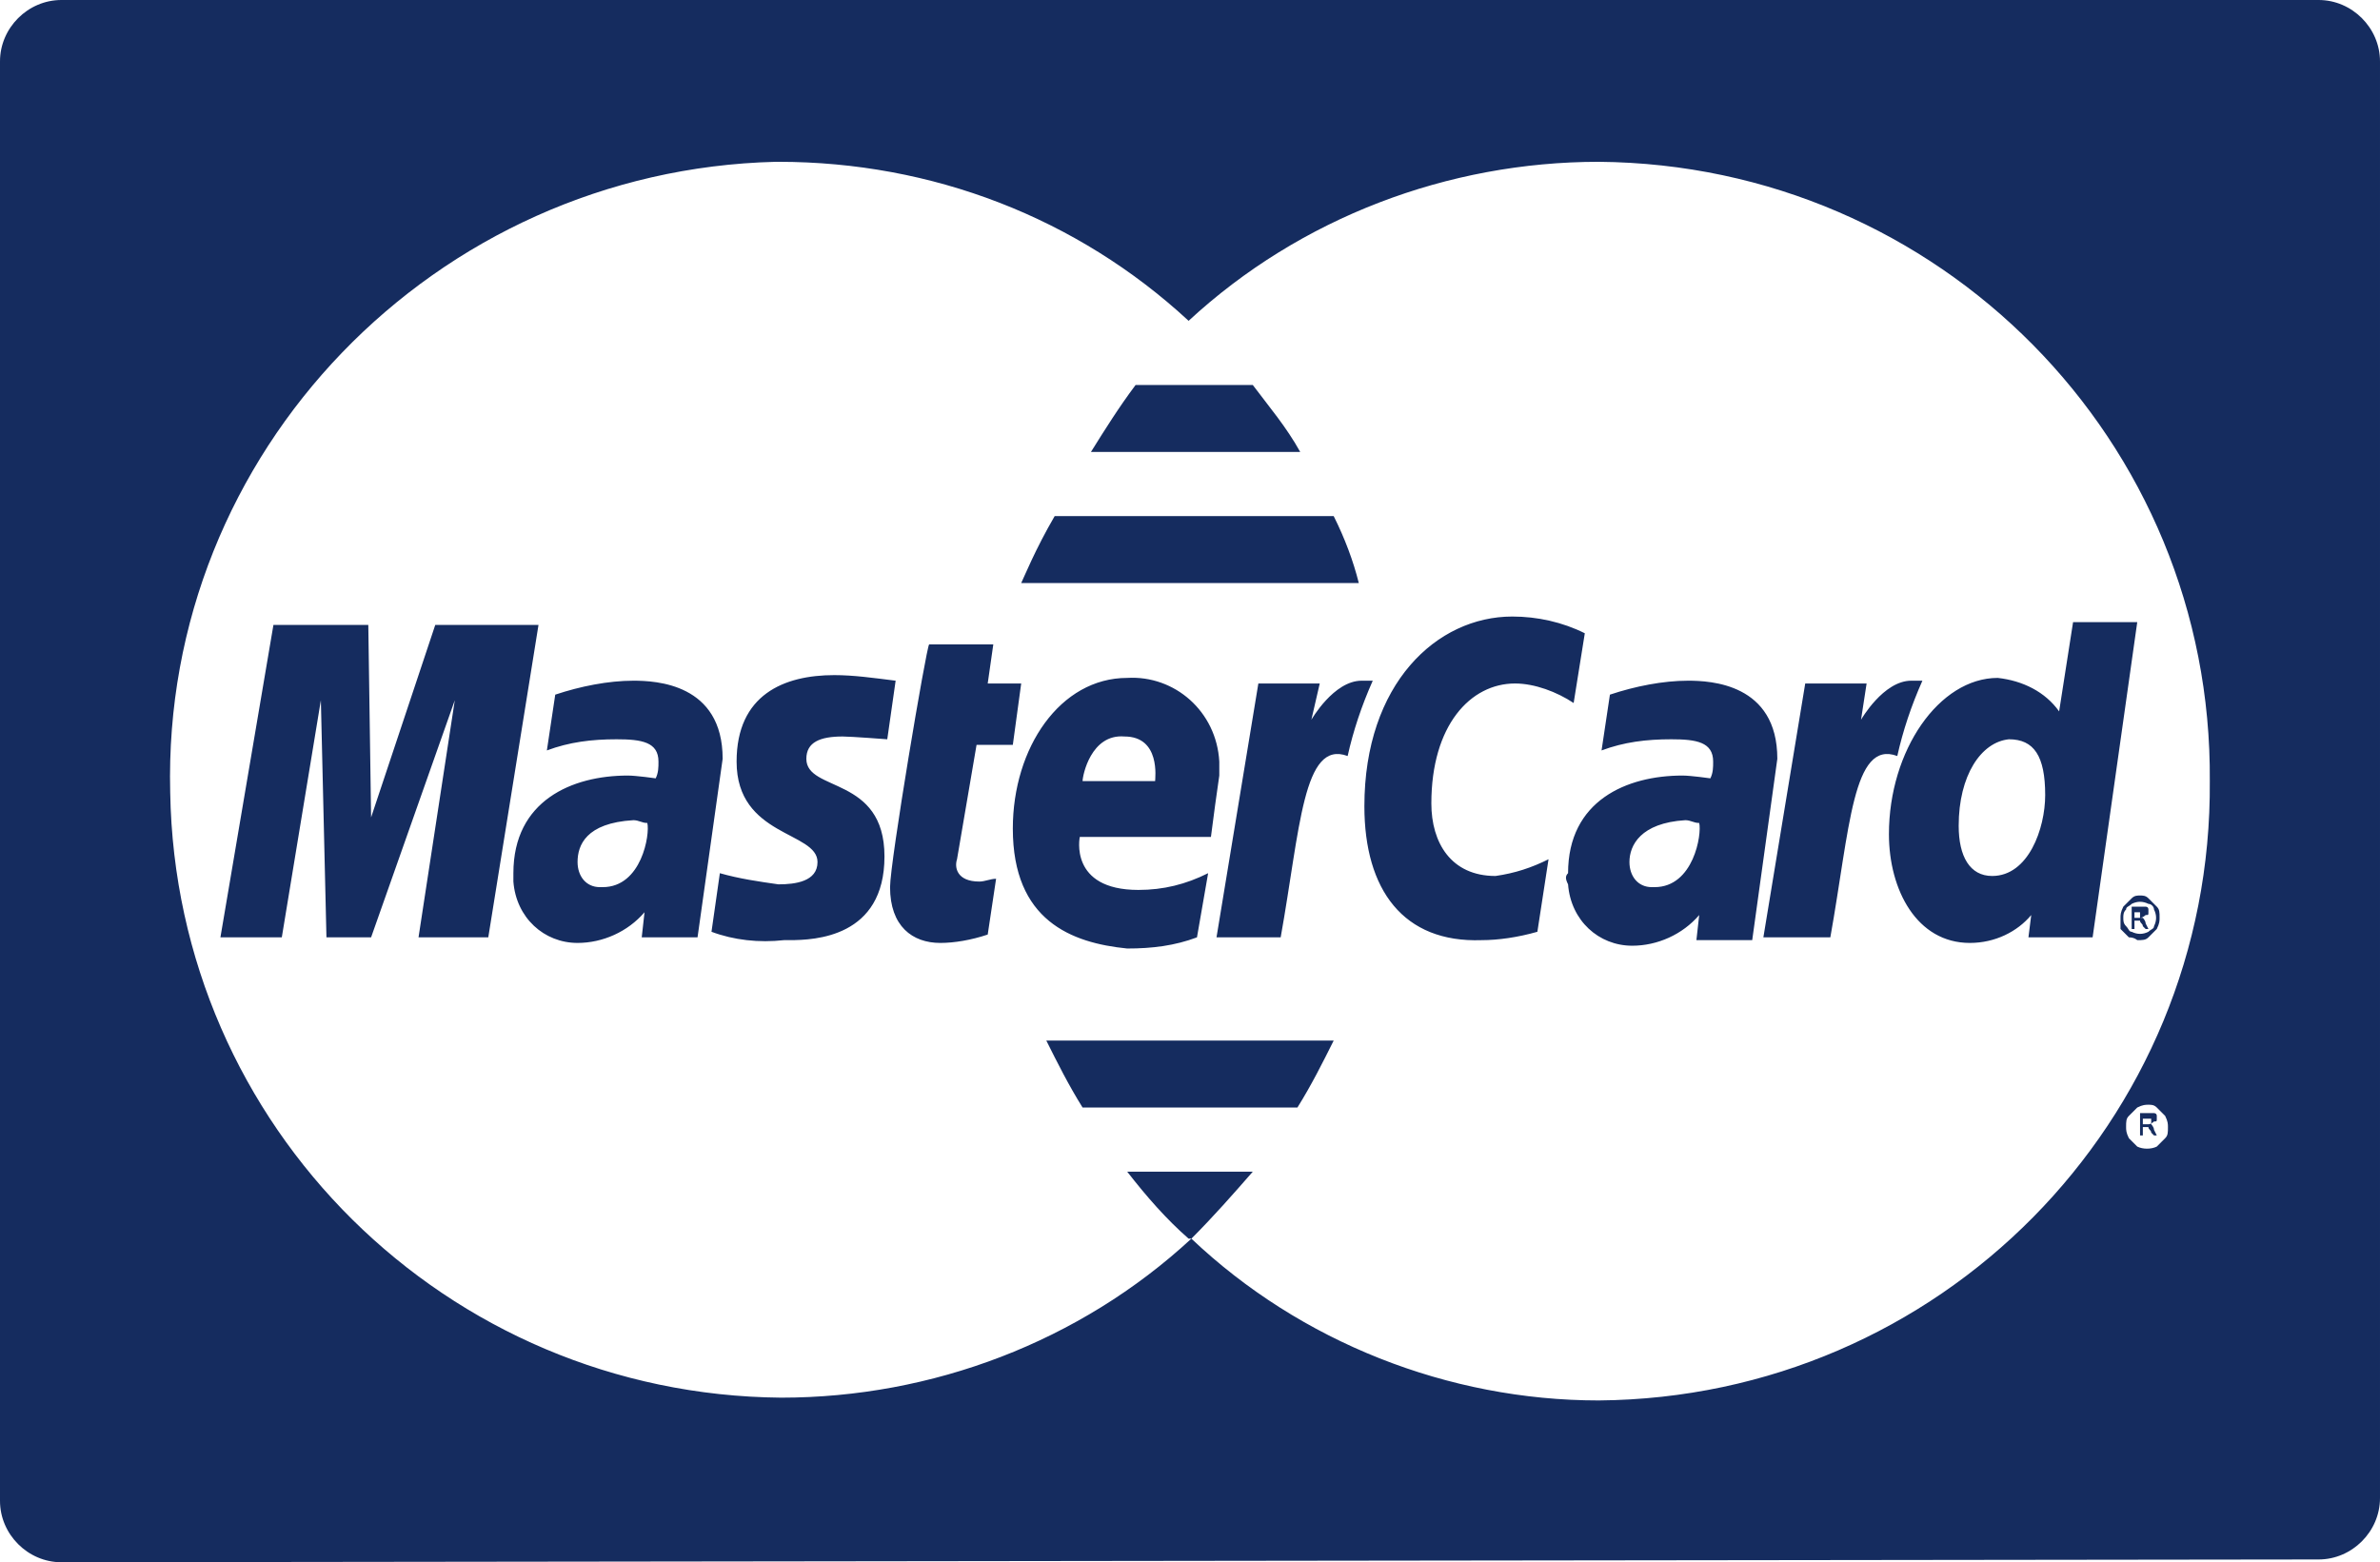
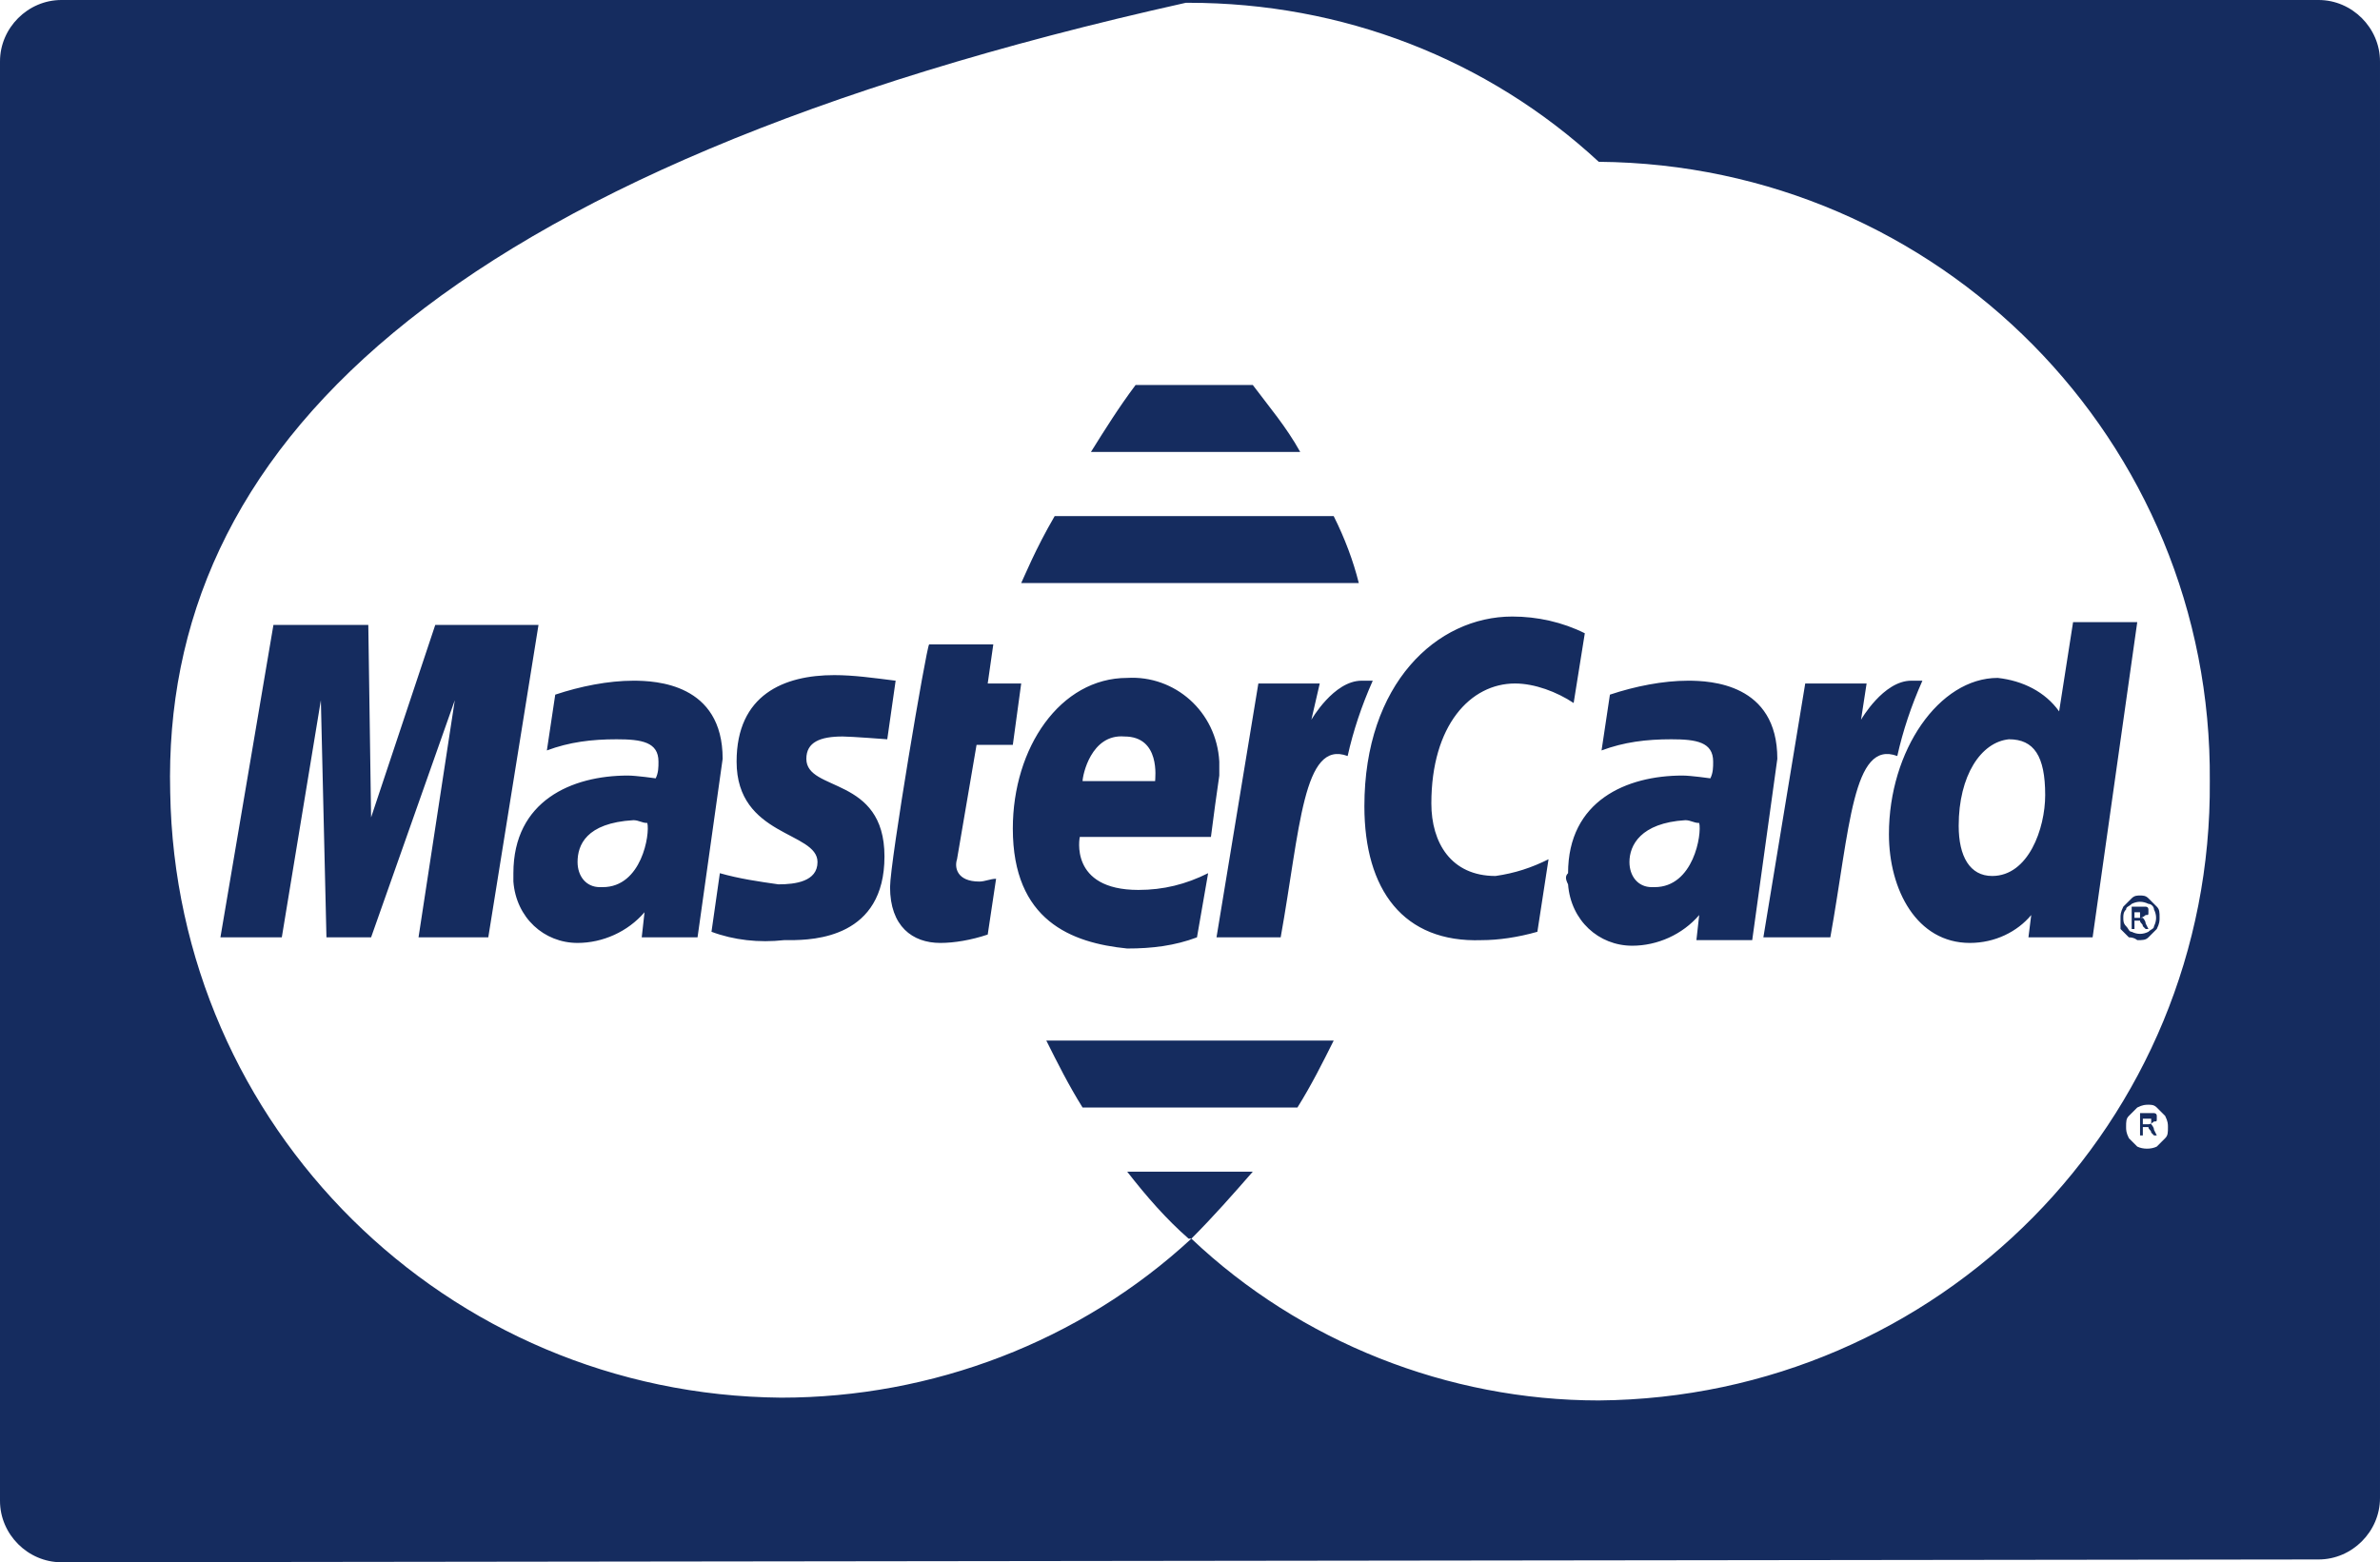
<svg xmlns="http://www.w3.org/2000/svg" version="1.1" id="Layer_1" x="0px" y="0px" viewBox="0 0 85.3 56" style="enable-background:new 0 0 85.3 56;" xml:space="preserve">
  <style type="text/css">
	.st0{fill:#152C5F;}
</style>
-   <path id="master-eco-new" class="st0" d="M2.2,56C1,56,0,55,0,53.8c0,0,0,0,0,0V2.2C0,1,1,0,2.2,0c0,0,0,0,0,0h80.9  c1.2,0,2.2,1,2.2,2.2v0v51.5c0,1.2-1,2.2-2.2,2.2c0,0,0,0,0,0L2.2,56z M57.3,50.2c12.2-0.1,22-10,21.9-22.2c0,0,0,0,0,0c0,0,0,0,0,0  c0.1-12.2-9.7-22.1-21.9-22.2c0,0,0,0,0,0c-5.4,0-10.7,2-14.7,5.7c-4-3.7-9.2-5.7-14.7-5.7h-0.1C15.6,6.1,5.8,16.2,6.1,28.4  C6.3,40.4,16,50,28,50.1c5.4,0,10.7-2,14.7-5.7C46.6,48.1,51.9,50.2,57.3,50.2z M76.6,39.7c-0.1,0.1-0.2,0.2-0.3,0.3  c-0.1,0.1-0.1,0.2-0.1,0.4c0,0.1,0,0.2,0.1,0.4c0.1,0.1,0.2,0.2,0.3,0.3c0.2,0.1,0.5,0.1,0.7,0c0.1-0.1,0.2-0.2,0.3-0.3  c0.1-0.1,0.1-0.2,0.1-0.4c0-0.1,0-0.2-0.1-0.4c-0.1-0.1-0.2-0.2-0.3-0.3c-0.1-0.1-0.2-0.1-0.3-0.1C76.9,39.6,76.8,39.6,76.6,39.7  L76.6,39.7z M40.4,42h4.5c-0.7,0.8-1.4,1.6-2.2,2.4l0,0l0,0c0,0,0,0-0.1,0C41.8,43.7,41.1,42.9,40.4,42L40.4,42z M77.2,40.7  l-0.1-0.1c0-0.1-0.1-0.1-0.1-0.2c0,0-0.1,0-0.1,0h-0.1v0.3h-0.1v-0.8h0.3c0.1,0,0.1,0,0.2,0c0,0,0.1,0,0.1,0.1c0,0,0,0.1,0,0.1  c0,0.1,0,0.1-0.1,0.1c0,0-0.1,0.1-0.2,0.1c0,0,0,0,0.1,0c0,0,0.1,0.1,0.1,0.2l0.1,0.2H77.2z M76.8,40.3H77c0.1,0,0.1,0,0.1,0  c0,0,0-0.1,0-0.1c0,0,0,0,0-0.1c0,0,0,0-0.1,0c0,0-0.1,0-0.1,0h-0.1L76.8,40.3z M38.8,39.7c-0.5-0.8-0.9-1.6-1.3-2.4h10.3  c-0.4,0.8-0.8,1.6-1.3,2.4H38.8z M48.9,28.9c0-4.4,2.6-6.8,5.3-6.8c0.9,0,1.8,0.2,2.6,0.6l-0.4,2.5c-0.6-0.4-1.4-0.7-2.1-0.7  c-1.6,0-3,1.5-3,4.3c0,1.4,0.7,2.6,2.3,2.6c0.7-0.1,1.3-0.3,1.9-0.6l-0.4,2.6c-0.7,0.2-1.4,0.3-2,0.3C50.3,33.8,48.9,31.9,48.9,28.9  L48.9,28.9z M31.9,31.8c0-0.9,1.3-8.6,1.4-8.7h2.3l-0.2,1.4h1.2l-0.3,2.2H35l-0.7,4.1c-0.1,0.3,0,0.8,0.8,0.8c0.2,0,0.4-0.1,0.6-0.1  l-0.3,2c-0.6,0.2-1.2,0.3-1.7,0.3h0C32.7,33.8,31.9,33.2,31.9,31.8L31.9,31.8z M36.3,29.7c0-2.9,1.7-5.4,4.1-5.4  c1.7-0.1,3.2,1.2,3.3,3c0,0.2,0,0.3,0,0.5c-0.1,0.7-0.2,1.4-0.3,2.2h-4.7c0,0-0.4,1.9,2.1,1.9c0.9,0,1.7-0.2,2.5-0.6l-0.4,2.3  c-0.8,0.3-1.6,0.4-2.5,0.4C38.4,33.8,36.3,33,36.3,29.7L36.3,29.7z M38.8,28h2.6c0-0.1,0.2-1.6-1.1-1.6C39.1,26.3,38.8,27.8,38.8,28  L38.8,28z M56.2,31.3c0-2.6,2.1-3.5,4.1-3.5c0.3,0,1,0.1,1,0.1c0.1-0.2,0.1-0.4,0.1-0.6c0-0.7-0.6-0.8-1.5-0.8  c-0.9,0-1.7,0.1-2.5,0.4l0.3-2c0.9-0.3,1.9-0.5,2.8-0.5c0.8,0,3.2,0.1,3.2,2.8l-0.9,6.5h-2l0.1-0.9c-0.6,0.7-1.5,1.1-2.4,1.1  c-1.2,0-2.2-0.9-2.3-2.2C56.1,31.5,56.1,31.4,56.2,31.3L56.2,31.3z M58.4,30.9c0,0.5,0.3,0.9,0.8,0.9c0,0,0.1,0,0.1,0  c1.4,0,1.7-1.9,1.6-2.3c-0.2,0-0.3-0.1-0.5-0.1C58.8,29.5,58.4,30.3,58.4,30.9L58.4,30.9z M18.4,31.3c0-2.6,2.1-3.5,4.1-3.5  c0.3,0,1,0.1,1,0.1c0.1-0.2,0.1-0.4,0.1-0.6c0-0.7-0.6-0.8-1.5-0.8c-0.9,0-1.7,0.1-2.5,0.4l0.3-2c0.9-0.3,1.9-0.5,2.8-0.5  c0.8,0,3.2,0.1,3.2,2.8L25,33.6H23l0.1-0.9c-0.6,0.7-1.5,1.1-2.4,1.1c-1.2,0-2.2-0.9-2.3-2.2C18.4,31.5,18.4,31.4,18.4,31.3  L18.4,31.3z M20.7,30.9c0,0.5,0.3,0.9,0.8,0.9c0,0,0.1,0,0.1,0c1.4,0,1.7-1.9,1.6-2.3c-0.2,0-0.3-0.1-0.5-0.1  C21,29.5,20.7,30.3,20.7,30.9L20.7,30.9z M67.7,29.9c0-3,1.8-5.6,3.9-5.6c0.9,0.1,1.7,0.5,2.2,1.2l0.5-3.2h2.3L75,33.6h-2.3l0.1-0.8  c-0.5,0.6-1.3,1-2.2,1C68.7,33.8,67.7,31.9,67.7,29.9L67.7,29.9z M70.2,29.6c0,1.1,0.4,1.8,1.2,1.8c1.3,0,1.9-1.7,1.9-2.9  c0-1.4-0.4-2-1.3-2C71,26.6,70.2,27.8,70.2,29.6L70.2,29.6z M28.1,33.7c-0.9,0.1-1.8,0-2.6-0.3l0.3-2.1c0.7,0.2,1.4,0.3,2.1,0.4  c0.6,0,1.4-0.1,1.4-0.8c0-1.1-2.9-0.9-2.9-3.6c0-2.4,1.7-3.1,3.5-3.1c0.7,0,1.4,0.1,2.2,0.2l-0.3,2.1c0,0-1.3-0.1-1.6-0.1  c-0.8,0-1.3,0.2-1.3,0.8c0,1.2,2.8,0.6,2.8,3.5c0,2.9-2.5,3-3.4,3L28.1,33.7z M76.3,33.6c-0.1-0.1-0.2-0.2-0.3-0.3  C76,33.2,76,33.1,76,32.9c0-0.1,0-0.2,0.1-0.4c0.1-0.1,0.2-0.2,0.3-0.3c0.1-0.1,0.2-0.1,0.3-0.1c0.1,0,0.2,0,0.3,0.1  c0.1,0.1,0.2,0.2,0.3,0.3c0.1,0.1,0.1,0.2,0.1,0.4c0,0.1,0,0.2-0.1,0.4c-0.1,0.1-0.2,0.2-0.3,0.3c-0.1,0.1-0.2,0.1-0.4,0.1  C76.6,33.7,76.5,33.6,76.3,33.6L76.3,33.6z M76.4,32.4c-0.1,0.1-0.2,0.1-0.2,0.2c-0.1,0.1-0.1,0.2-0.1,0.3c0,0.1,0,0.2,0.1,0.3  c0.1,0.1,0.1,0.2,0.2,0.2c0.2,0.1,0.4,0.1,0.6,0c0.1-0.1,0.2-0.1,0.2-0.2c0.1-0.2,0.1-0.4,0-0.6c0-0.1-0.1-0.2-0.2-0.2  C76.8,32.3,76.6,32.3,76.4,32.4L76.4,32.4z M43.6,33.6l1.5-9.1h2.2L47,25.8c0,0,0.8-1.4,1.8-1.4c0.2,0,0.3,0,0.4,0  c-0.4,0.9-0.7,1.8-0.9,2.7c-1.6-0.6-1.7,2.6-2.4,6.5L43.6,33.6z M63.2,33.6l1.5-9.1h2.2l-0.2,1.3c0,0,0.8-1.4,1.8-1.4  c0.1,0,0.3,0,0.4,0c-0.4,0.9-0.7,1.8-0.9,2.7c-1.6-0.6-1.7,2.6-2.4,6.5L63.2,33.6z M15,33.6l1.3-8.5l-3,8.5h-1.6l-0.2-8.5l-1.4,8.5  H7.9l1.9-11.2h3.4l0.1,6.9l2.3-6.9h3.7l-1.8,11.2H15z M76.9,33.3l-0.1-0.1c0-0.1-0.1-0.1-0.1-0.2c0,0-0.1,0-0.1,0h-0.1v0.3h-0.1  v-0.8h0.3c0.1,0,0.1,0,0.2,0c0,0,0.1,0,0.1,0.1c0,0,0,0.1,0,0.1c0,0.1,0,0.1-0.1,0.1c0,0-0.1,0.1-0.2,0.1c0,0,0,0,0.1,0  c0,0,0.1,0.1,0.1,0.2l0.1,0.2H76.9z M76.5,32.9h0.1c0.1,0,0.1,0,0.1,0c0,0,0-0.1,0-0.1c0,0,0,0,0-0.1c0,0,0,0,0,0c0,0-0.1,0-0.1,0  h-0.1V32.9z M36.6,20.9c0.1-0.2,0.5-1.2,1.2-2.4h10c0.4,0.8,0.7,1.6,0.9,2.4H36.6z M39.1,16.2c0.5-0.8,1-1.6,1.6-2.4h4.2  c0.6,0.8,1.2,1.5,1.7,2.4H39.1z" />
+   <path id="master-eco-new" class="st0" d="M2.2,56C1,56,0,55,0,53.8c0,0,0,0,0,0V2.2C0,1,1,0,2.2,0c0,0,0,0,0,0h80.9  c1.2,0,2.2,1,2.2,2.2v0v51.5c0,1.2-1,2.2-2.2,2.2c0,0,0,0,0,0L2.2,56z M57.3,50.2c12.2-0.1,22-10,21.9-22.2c0,0,0,0,0,0c0,0,0,0,0,0  c0.1-12.2-9.7-22.1-21.9-22.2c0,0,0,0,0,0c-4-3.7-9.2-5.7-14.7-5.7h-0.1C15.6,6.1,5.8,16.2,6.1,28.4  C6.3,40.4,16,50,28,50.1c5.4,0,10.7-2,14.7-5.7C46.6,48.1,51.9,50.2,57.3,50.2z M76.6,39.7c-0.1,0.1-0.2,0.2-0.3,0.3  c-0.1,0.1-0.1,0.2-0.1,0.4c0,0.1,0,0.2,0.1,0.4c0.1,0.1,0.2,0.2,0.3,0.3c0.2,0.1,0.5,0.1,0.7,0c0.1-0.1,0.2-0.2,0.3-0.3  c0.1-0.1,0.1-0.2,0.1-0.4c0-0.1,0-0.2-0.1-0.4c-0.1-0.1-0.2-0.2-0.3-0.3c-0.1-0.1-0.2-0.1-0.3-0.1C76.9,39.6,76.8,39.6,76.6,39.7  L76.6,39.7z M40.4,42h4.5c-0.7,0.8-1.4,1.6-2.2,2.4l0,0l0,0c0,0,0,0-0.1,0C41.8,43.7,41.1,42.9,40.4,42L40.4,42z M77.2,40.7  l-0.1-0.1c0-0.1-0.1-0.1-0.1-0.2c0,0-0.1,0-0.1,0h-0.1v0.3h-0.1v-0.8h0.3c0.1,0,0.1,0,0.2,0c0,0,0.1,0,0.1,0.1c0,0,0,0.1,0,0.1  c0,0.1,0,0.1-0.1,0.1c0,0-0.1,0.1-0.2,0.1c0,0,0,0,0.1,0c0,0,0.1,0.1,0.1,0.2l0.1,0.2H77.2z M76.8,40.3H77c0.1,0,0.1,0,0.1,0  c0,0,0-0.1,0-0.1c0,0,0,0,0-0.1c0,0,0,0-0.1,0c0,0-0.1,0-0.1,0h-0.1L76.8,40.3z M38.8,39.7c-0.5-0.8-0.9-1.6-1.3-2.4h10.3  c-0.4,0.8-0.8,1.6-1.3,2.4H38.8z M48.9,28.9c0-4.4,2.6-6.8,5.3-6.8c0.9,0,1.8,0.2,2.6,0.6l-0.4,2.5c-0.6-0.4-1.4-0.7-2.1-0.7  c-1.6,0-3,1.5-3,4.3c0,1.4,0.7,2.6,2.3,2.6c0.7-0.1,1.3-0.3,1.9-0.6l-0.4,2.6c-0.7,0.2-1.4,0.3-2,0.3C50.3,33.8,48.9,31.9,48.9,28.9  L48.9,28.9z M31.9,31.8c0-0.9,1.3-8.6,1.4-8.7h2.3l-0.2,1.4h1.2l-0.3,2.2H35l-0.7,4.1c-0.1,0.3,0,0.8,0.8,0.8c0.2,0,0.4-0.1,0.6-0.1  l-0.3,2c-0.6,0.2-1.2,0.3-1.7,0.3h0C32.7,33.8,31.9,33.2,31.9,31.8L31.9,31.8z M36.3,29.7c0-2.9,1.7-5.4,4.1-5.4  c1.7-0.1,3.2,1.2,3.3,3c0,0.2,0,0.3,0,0.5c-0.1,0.7-0.2,1.4-0.3,2.2h-4.7c0,0-0.4,1.9,2.1,1.9c0.9,0,1.7-0.2,2.5-0.6l-0.4,2.3  c-0.8,0.3-1.6,0.4-2.5,0.4C38.4,33.8,36.3,33,36.3,29.7L36.3,29.7z M38.8,28h2.6c0-0.1,0.2-1.6-1.1-1.6C39.1,26.3,38.8,27.8,38.8,28  L38.8,28z M56.2,31.3c0-2.6,2.1-3.5,4.1-3.5c0.3,0,1,0.1,1,0.1c0.1-0.2,0.1-0.4,0.1-0.6c0-0.7-0.6-0.8-1.5-0.8  c-0.9,0-1.7,0.1-2.5,0.4l0.3-2c0.9-0.3,1.9-0.5,2.8-0.5c0.8,0,3.2,0.1,3.2,2.8l-0.9,6.5h-2l0.1-0.9c-0.6,0.7-1.5,1.1-2.4,1.1  c-1.2,0-2.2-0.9-2.3-2.2C56.1,31.5,56.1,31.4,56.2,31.3L56.2,31.3z M58.4,30.9c0,0.5,0.3,0.9,0.8,0.9c0,0,0.1,0,0.1,0  c1.4,0,1.7-1.9,1.6-2.3c-0.2,0-0.3-0.1-0.5-0.1C58.8,29.5,58.4,30.3,58.4,30.9L58.4,30.9z M18.4,31.3c0-2.6,2.1-3.5,4.1-3.5  c0.3,0,1,0.1,1,0.1c0.1-0.2,0.1-0.4,0.1-0.6c0-0.7-0.6-0.8-1.5-0.8c-0.9,0-1.7,0.1-2.5,0.4l0.3-2c0.9-0.3,1.9-0.5,2.8-0.5  c0.8,0,3.2,0.1,3.2,2.8L25,33.6H23l0.1-0.9c-0.6,0.7-1.5,1.1-2.4,1.1c-1.2,0-2.2-0.9-2.3-2.2C18.4,31.5,18.4,31.4,18.4,31.3  L18.4,31.3z M20.7,30.9c0,0.5,0.3,0.9,0.8,0.9c0,0,0.1,0,0.1,0c1.4,0,1.7-1.9,1.6-2.3c-0.2,0-0.3-0.1-0.5-0.1  C21,29.5,20.7,30.3,20.7,30.9L20.7,30.9z M67.7,29.9c0-3,1.8-5.6,3.9-5.6c0.9,0.1,1.7,0.5,2.2,1.2l0.5-3.2h2.3L75,33.6h-2.3l0.1-0.8  c-0.5,0.6-1.3,1-2.2,1C68.7,33.8,67.7,31.9,67.7,29.9L67.7,29.9z M70.2,29.6c0,1.1,0.4,1.8,1.2,1.8c1.3,0,1.9-1.7,1.9-2.9  c0-1.4-0.4-2-1.3-2C71,26.6,70.2,27.8,70.2,29.6L70.2,29.6z M28.1,33.7c-0.9,0.1-1.8,0-2.6-0.3l0.3-2.1c0.7,0.2,1.4,0.3,2.1,0.4  c0.6,0,1.4-0.1,1.4-0.8c0-1.1-2.9-0.9-2.9-3.6c0-2.4,1.7-3.1,3.5-3.1c0.7,0,1.4,0.1,2.2,0.2l-0.3,2.1c0,0-1.3-0.1-1.6-0.1  c-0.8,0-1.3,0.2-1.3,0.8c0,1.2,2.8,0.6,2.8,3.5c0,2.9-2.5,3-3.4,3L28.1,33.7z M76.3,33.6c-0.1-0.1-0.2-0.2-0.3-0.3  C76,33.2,76,33.1,76,32.9c0-0.1,0-0.2,0.1-0.4c0.1-0.1,0.2-0.2,0.3-0.3c0.1-0.1,0.2-0.1,0.3-0.1c0.1,0,0.2,0,0.3,0.1  c0.1,0.1,0.2,0.2,0.3,0.3c0.1,0.1,0.1,0.2,0.1,0.4c0,0.1,0,0.2-0.1,0.4c-0.1,0.1-0.2,0.2-0.3,0.3c-0.1,0.1-0.2,0.1-0.4,0.1  C76.6,33.7,76.5,33.6,76.3,33.6L76.3,33.6z M76.4,32.4c-0.1,0.1-0.2,0.1-0.2,0.2c-0.1,0.1-0.1,0.2-0.1,0.3c0,0.1,0,0.2,0.1,0.3  c0.1,0.1,0.1,0.2,0.2,0.2c0.2,0.1,0.4,0.1,0.6,0c0.1-0.1,0.2-0.1,0.2-0.2c0.1-0.2,0.1-0.4,0-0.6c0-0.1-0.1-0.2-0.2-0.2  C76.8,32.3,76.6,32.3,76.4,32.4L76.4,32.4z M43.6,33.6l1.5-9.1h2.2L47,25.8c0,0,0.8-1.4,1.8-1.4c0.2,0,0.3,0,0.4,0  c-0.4,0.9-0.7,1.8-0.9,2.7c-1.6-0.6-1.7,2.6-2.4,6.5L43.6,33.6z M63.2,33.6l1.5-9.1h2.2l-0.2,1.3c0,0,0.8-1.4,1.8-1.4  c0.1,0,0.3,0,0.4,0c-0.4,0.9-0.7,1.8-0.9,2.7c-1.6-0.6-1.7,2.6-2.4,6.5L63.2,33.6z M15,33.6l1.3-8.5l-3,8.5h-1.6l-0.2-8.5l-1.4,8.5  H7.9l1.9-11.2h3.4l0.1,6.9l2.3-6.9h3.7l-1.8,11.2H15z M76.9,33.3l-0.1-0.1c0-0.1-0.1-0.1-0.1-0.2c0,0-0.1,0-0.1,0h-0.1v0.3h-0.1  v-0.8h0.3c0.1,0,0.1,0,0.2,0c0,0,0.1,0,0.1,0.1c0,0,0,0.1,0,0.1c0,0.1,0,0.1-0.1,0.1c0,0-0.1,0.1-0.2,0.1c0,0,0,0,0.1,0  c0,0,0.1,0.1,0.1,0.2l0.1,0.2H76.9z M76.5,32.9h0.1c0.1,0,0.1,0,0.1,0c0,0,0-0.1,0-0.1c0,0,0,0,0-0.1c0,0,0,0,0,0c0,0-0.1,0-0.1,0  h-0.1V32.9z M36.6,20.9c0.1-0.2,0.5-1.2,1.2-2.4h10c0.4,0.8,0.7,1.6,0.9,2.4H36.6z M39.1,16.2c0.5-0.8,1-1.6,1.6-2.4h4.2  c0.6,0.8,1.2,1.5,1.7,2.4H39.1z" />
</svg>